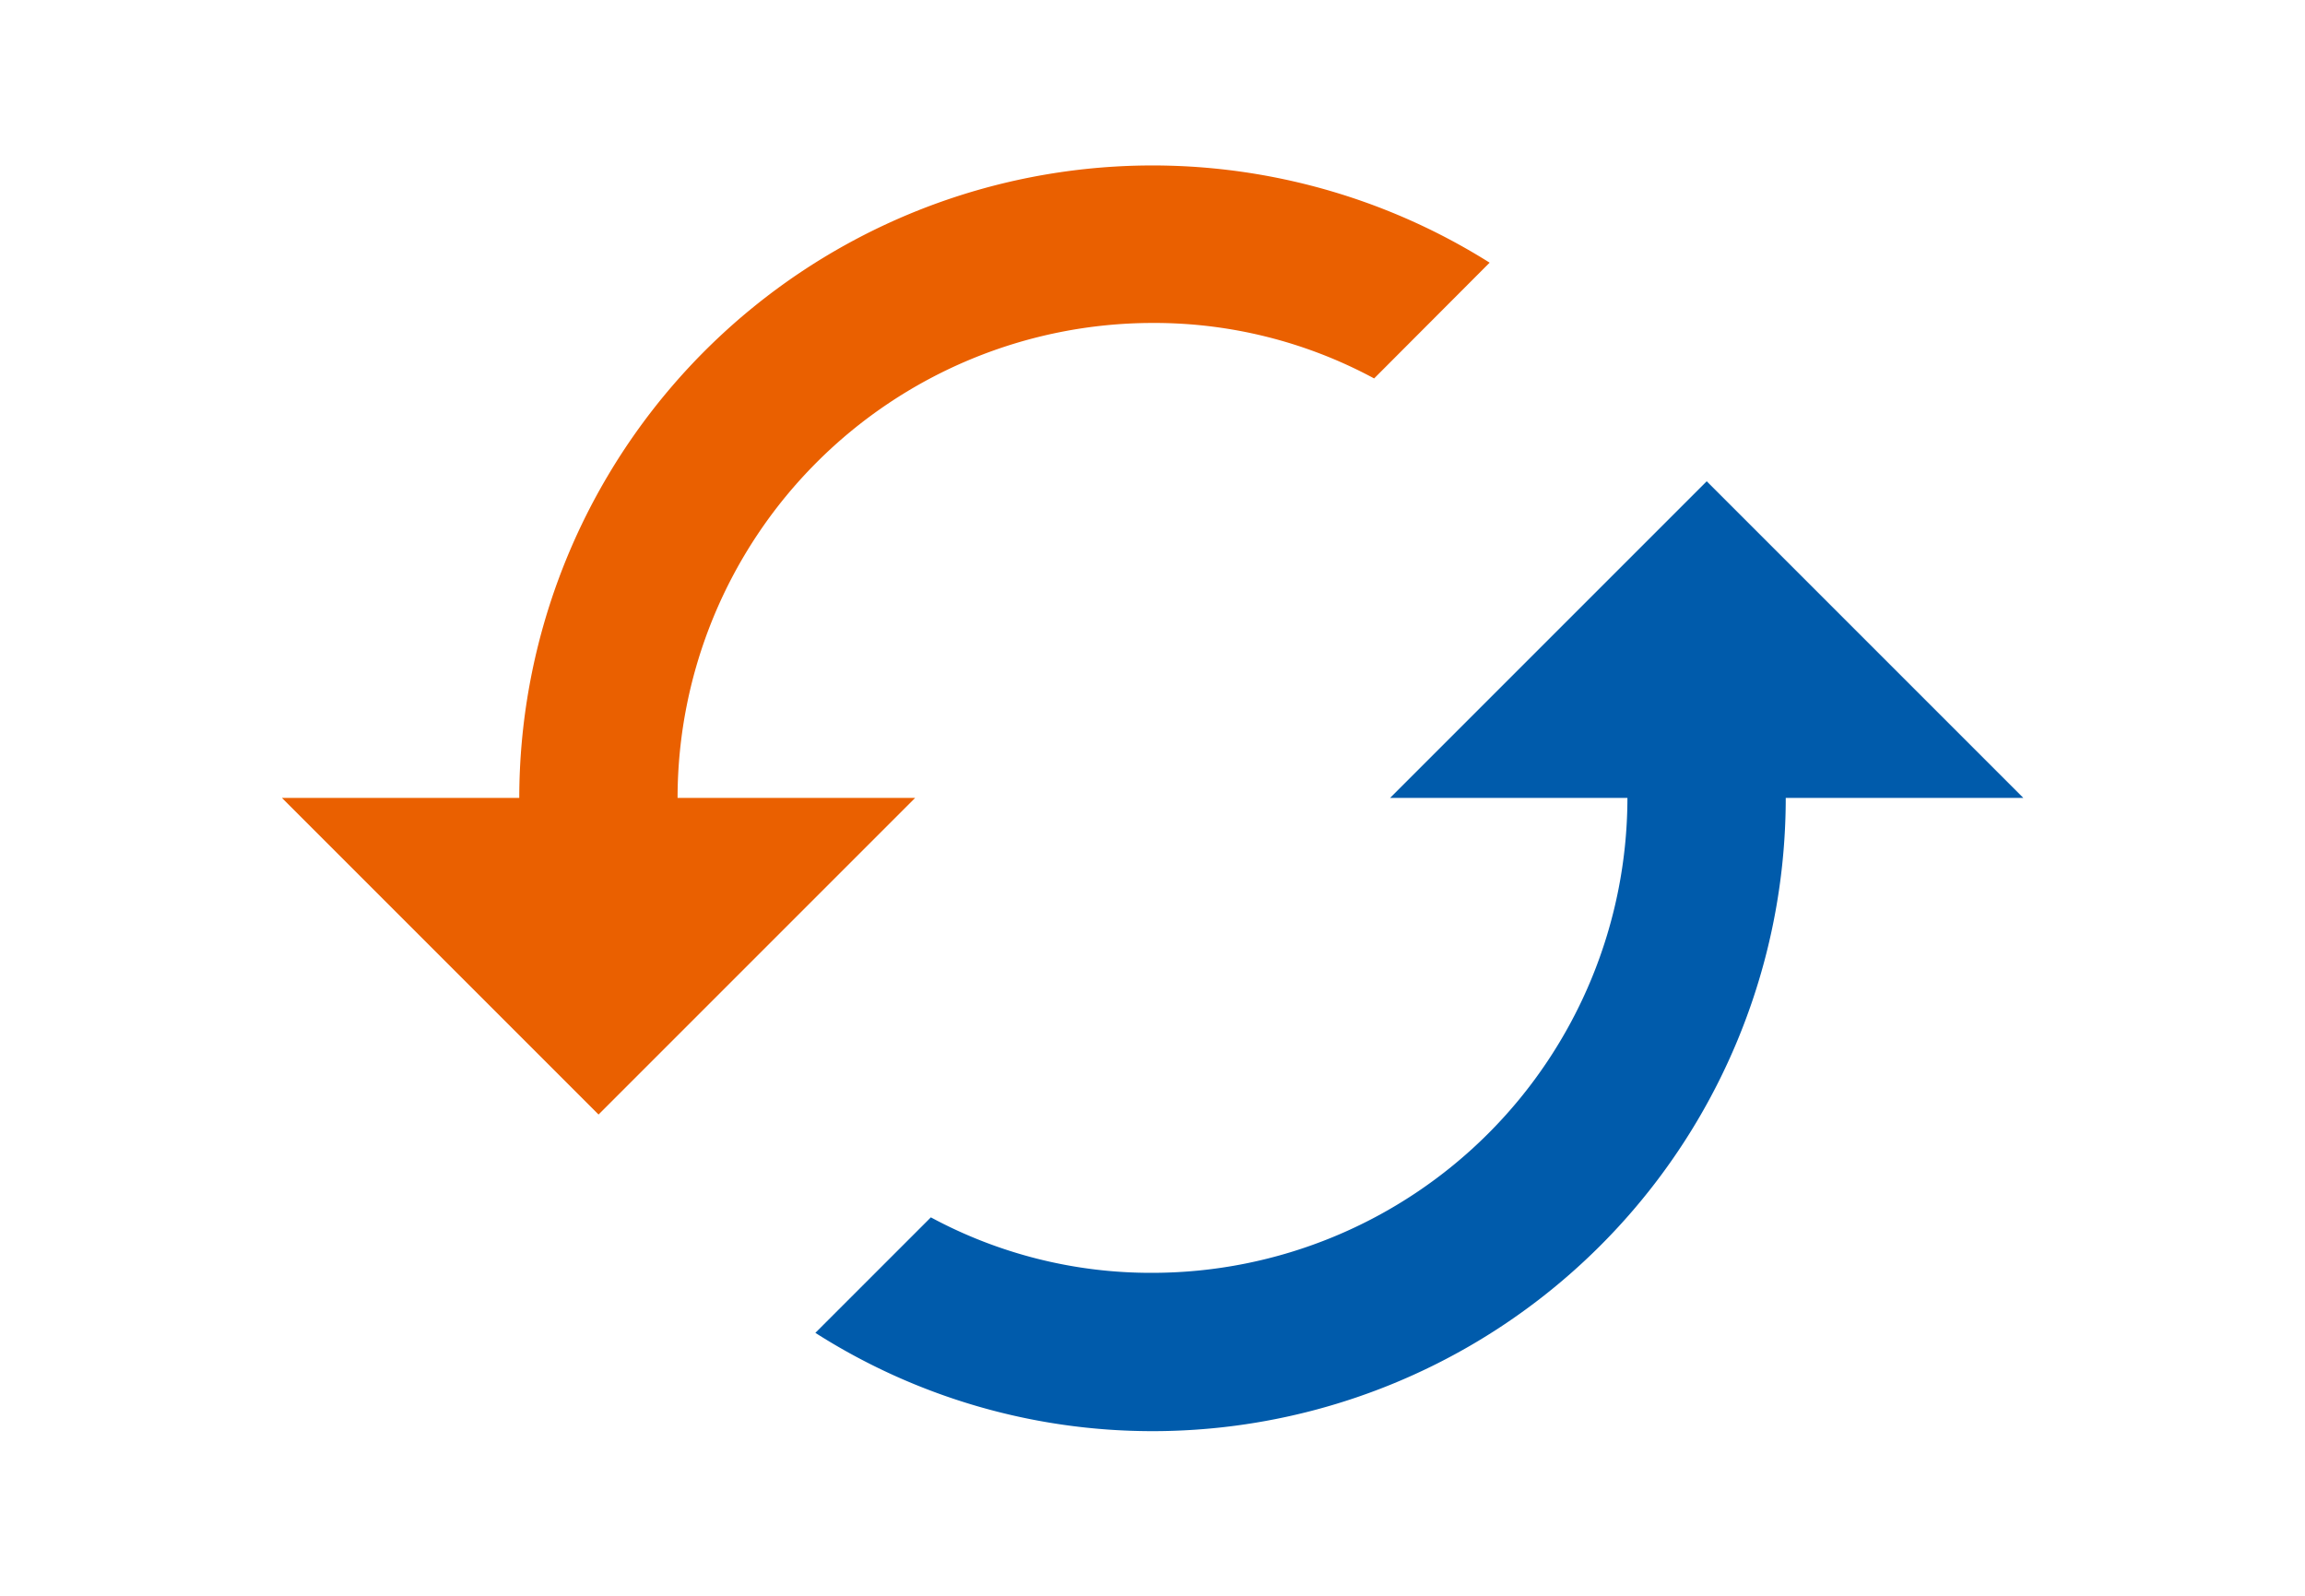
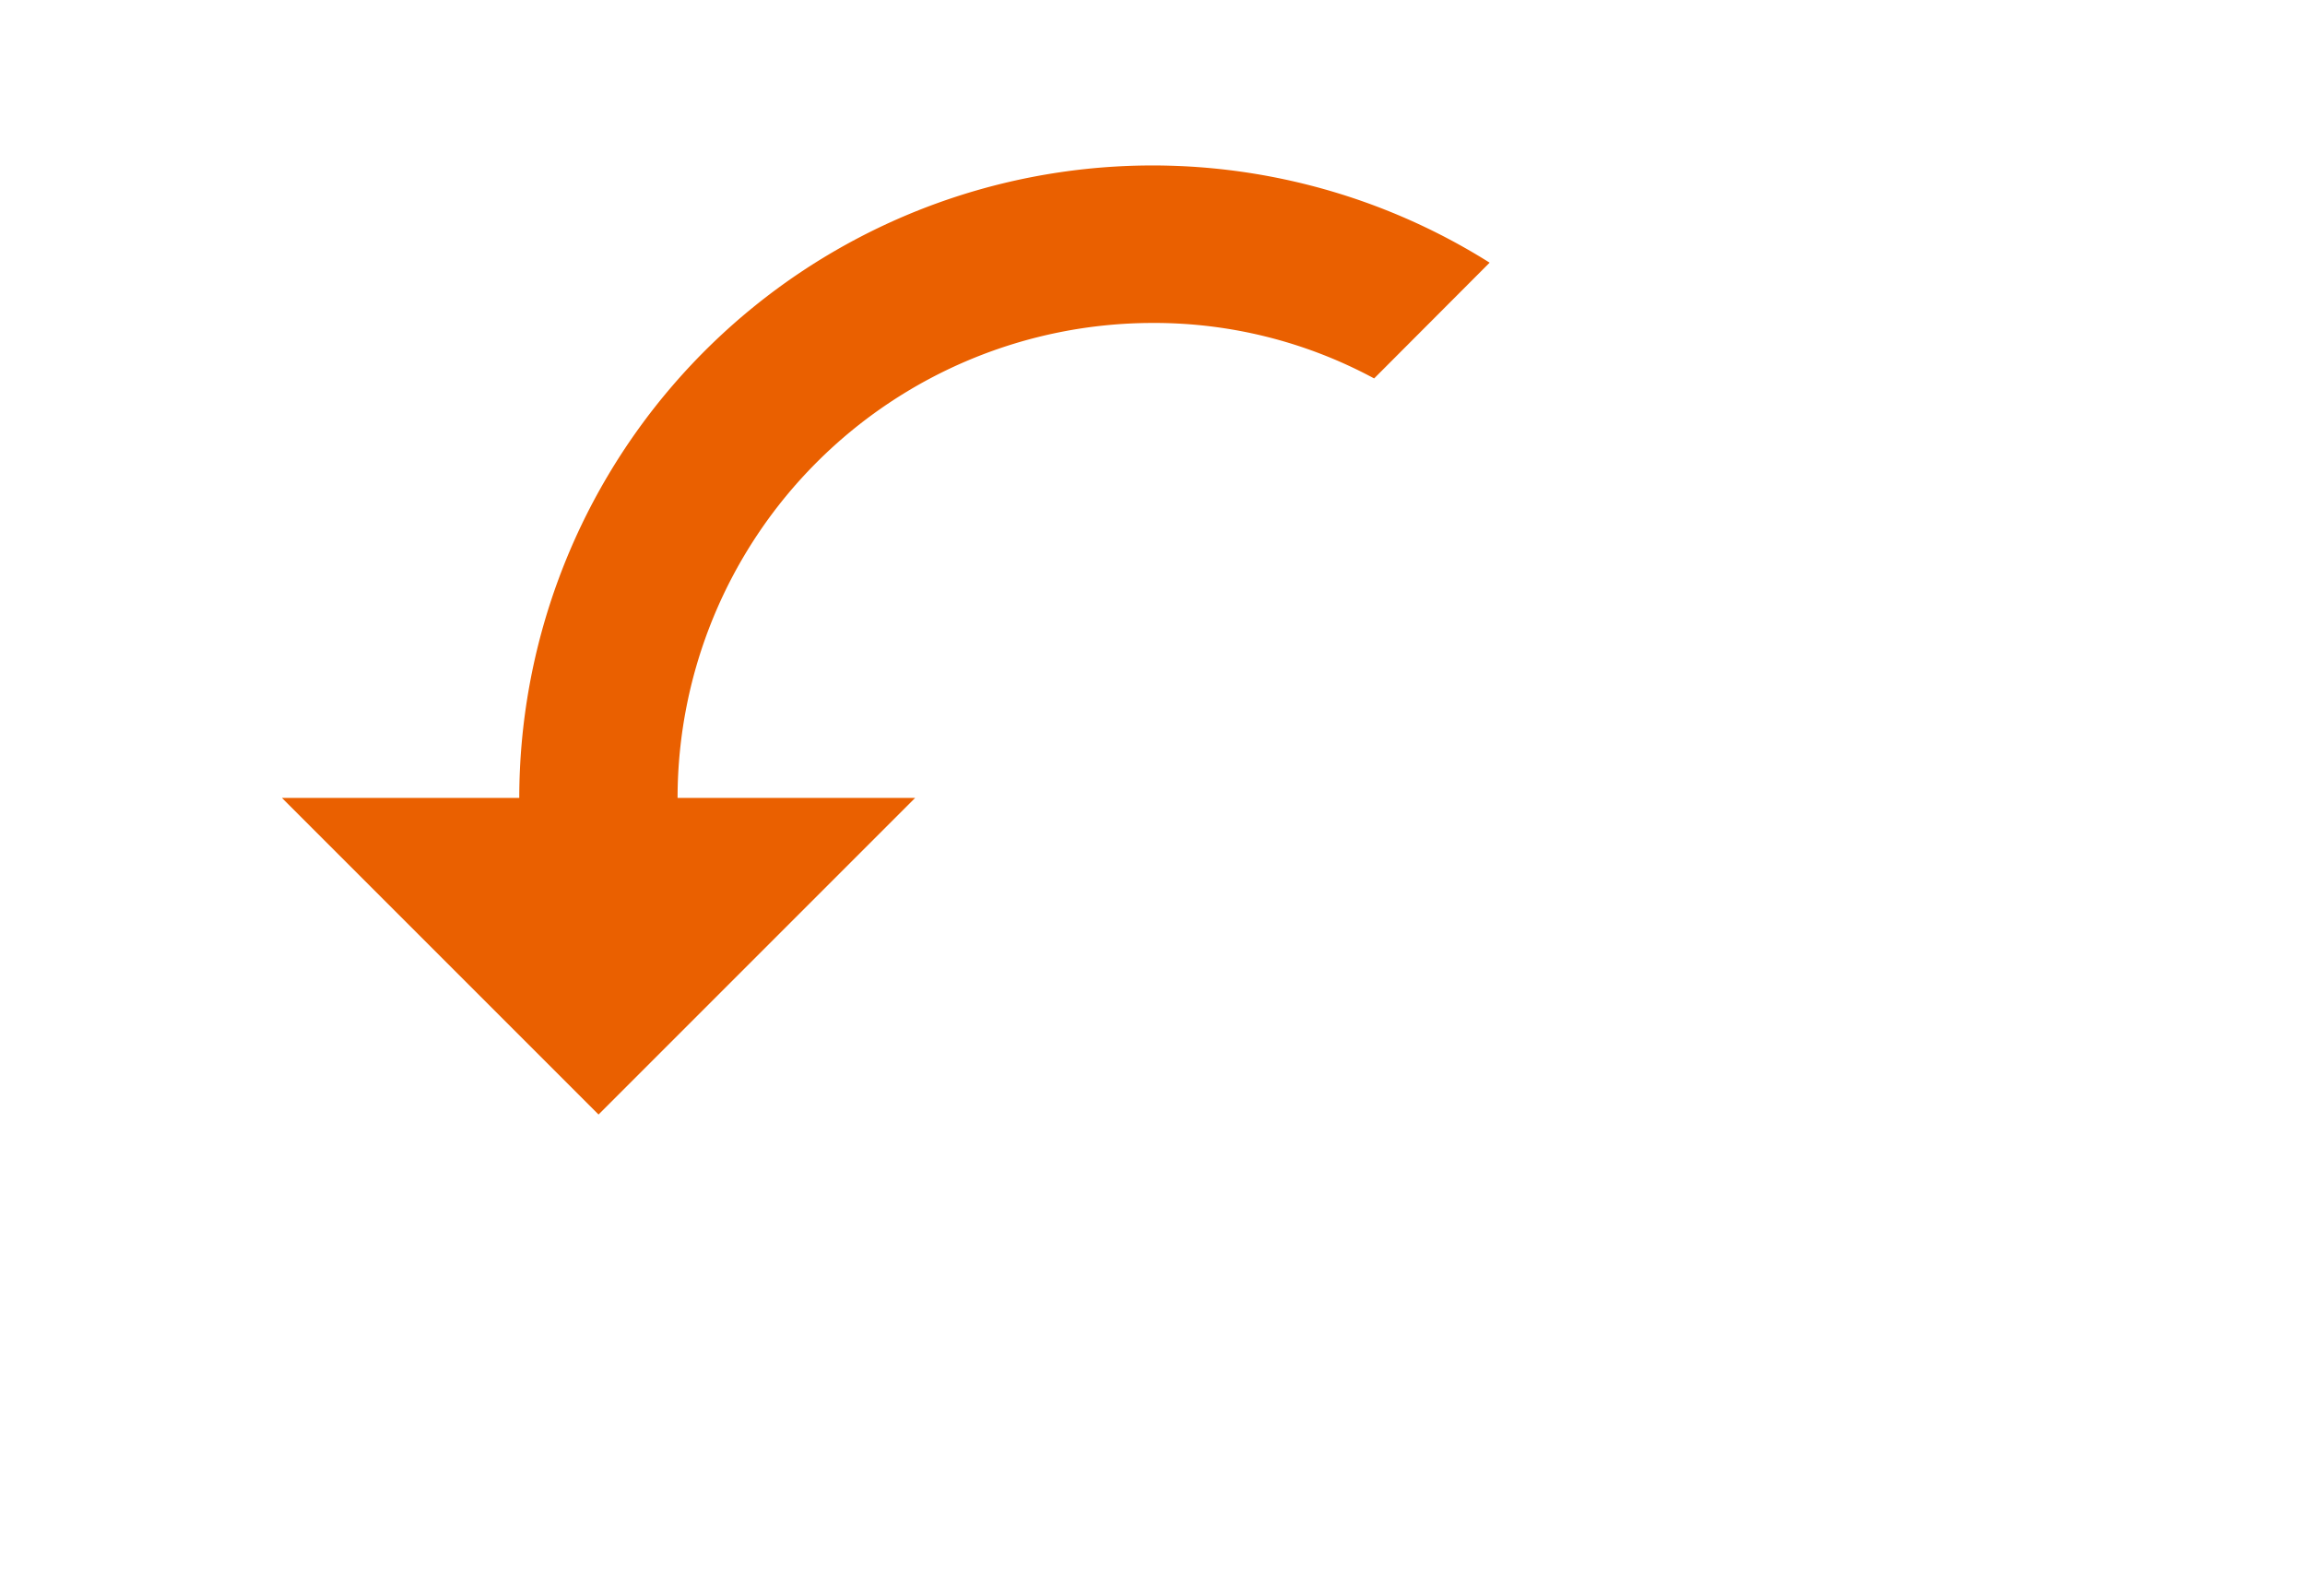
<svg xmlns="http://www.w3.org/2000/svg" id="レイヤー_1" data-name="レイヤー 1" width="91" height="63" viewBox="0 0 91 63">
  <defs>
    <style>.cls-1{fill:#005bab;}.cls-2{fill:#ea6000;}</style>
  </defs>
-   <path class="cls-1" d="M67.38,19,54.88,31.5h9.37A18.77,18.77,0,0,1,45.5,50.25a18.28,18.28,0,0,1-8.75-2.19l-4.56,4.56A24.74,24.74,0,0,0,45.5,56.5a25,25,0,0,0,25-25h9.38Z" />
  <path class="cls-2" d="M26.75,31.5A18.77,18.77,0,0,1,45.5,12.75a18.28,18.28,0,0,1,8.75,2.19l4.56-4.57A25,25,0,0,0,20.5,31.5H11.13L23.63,44l12.5-12.5Z" />
</svg>